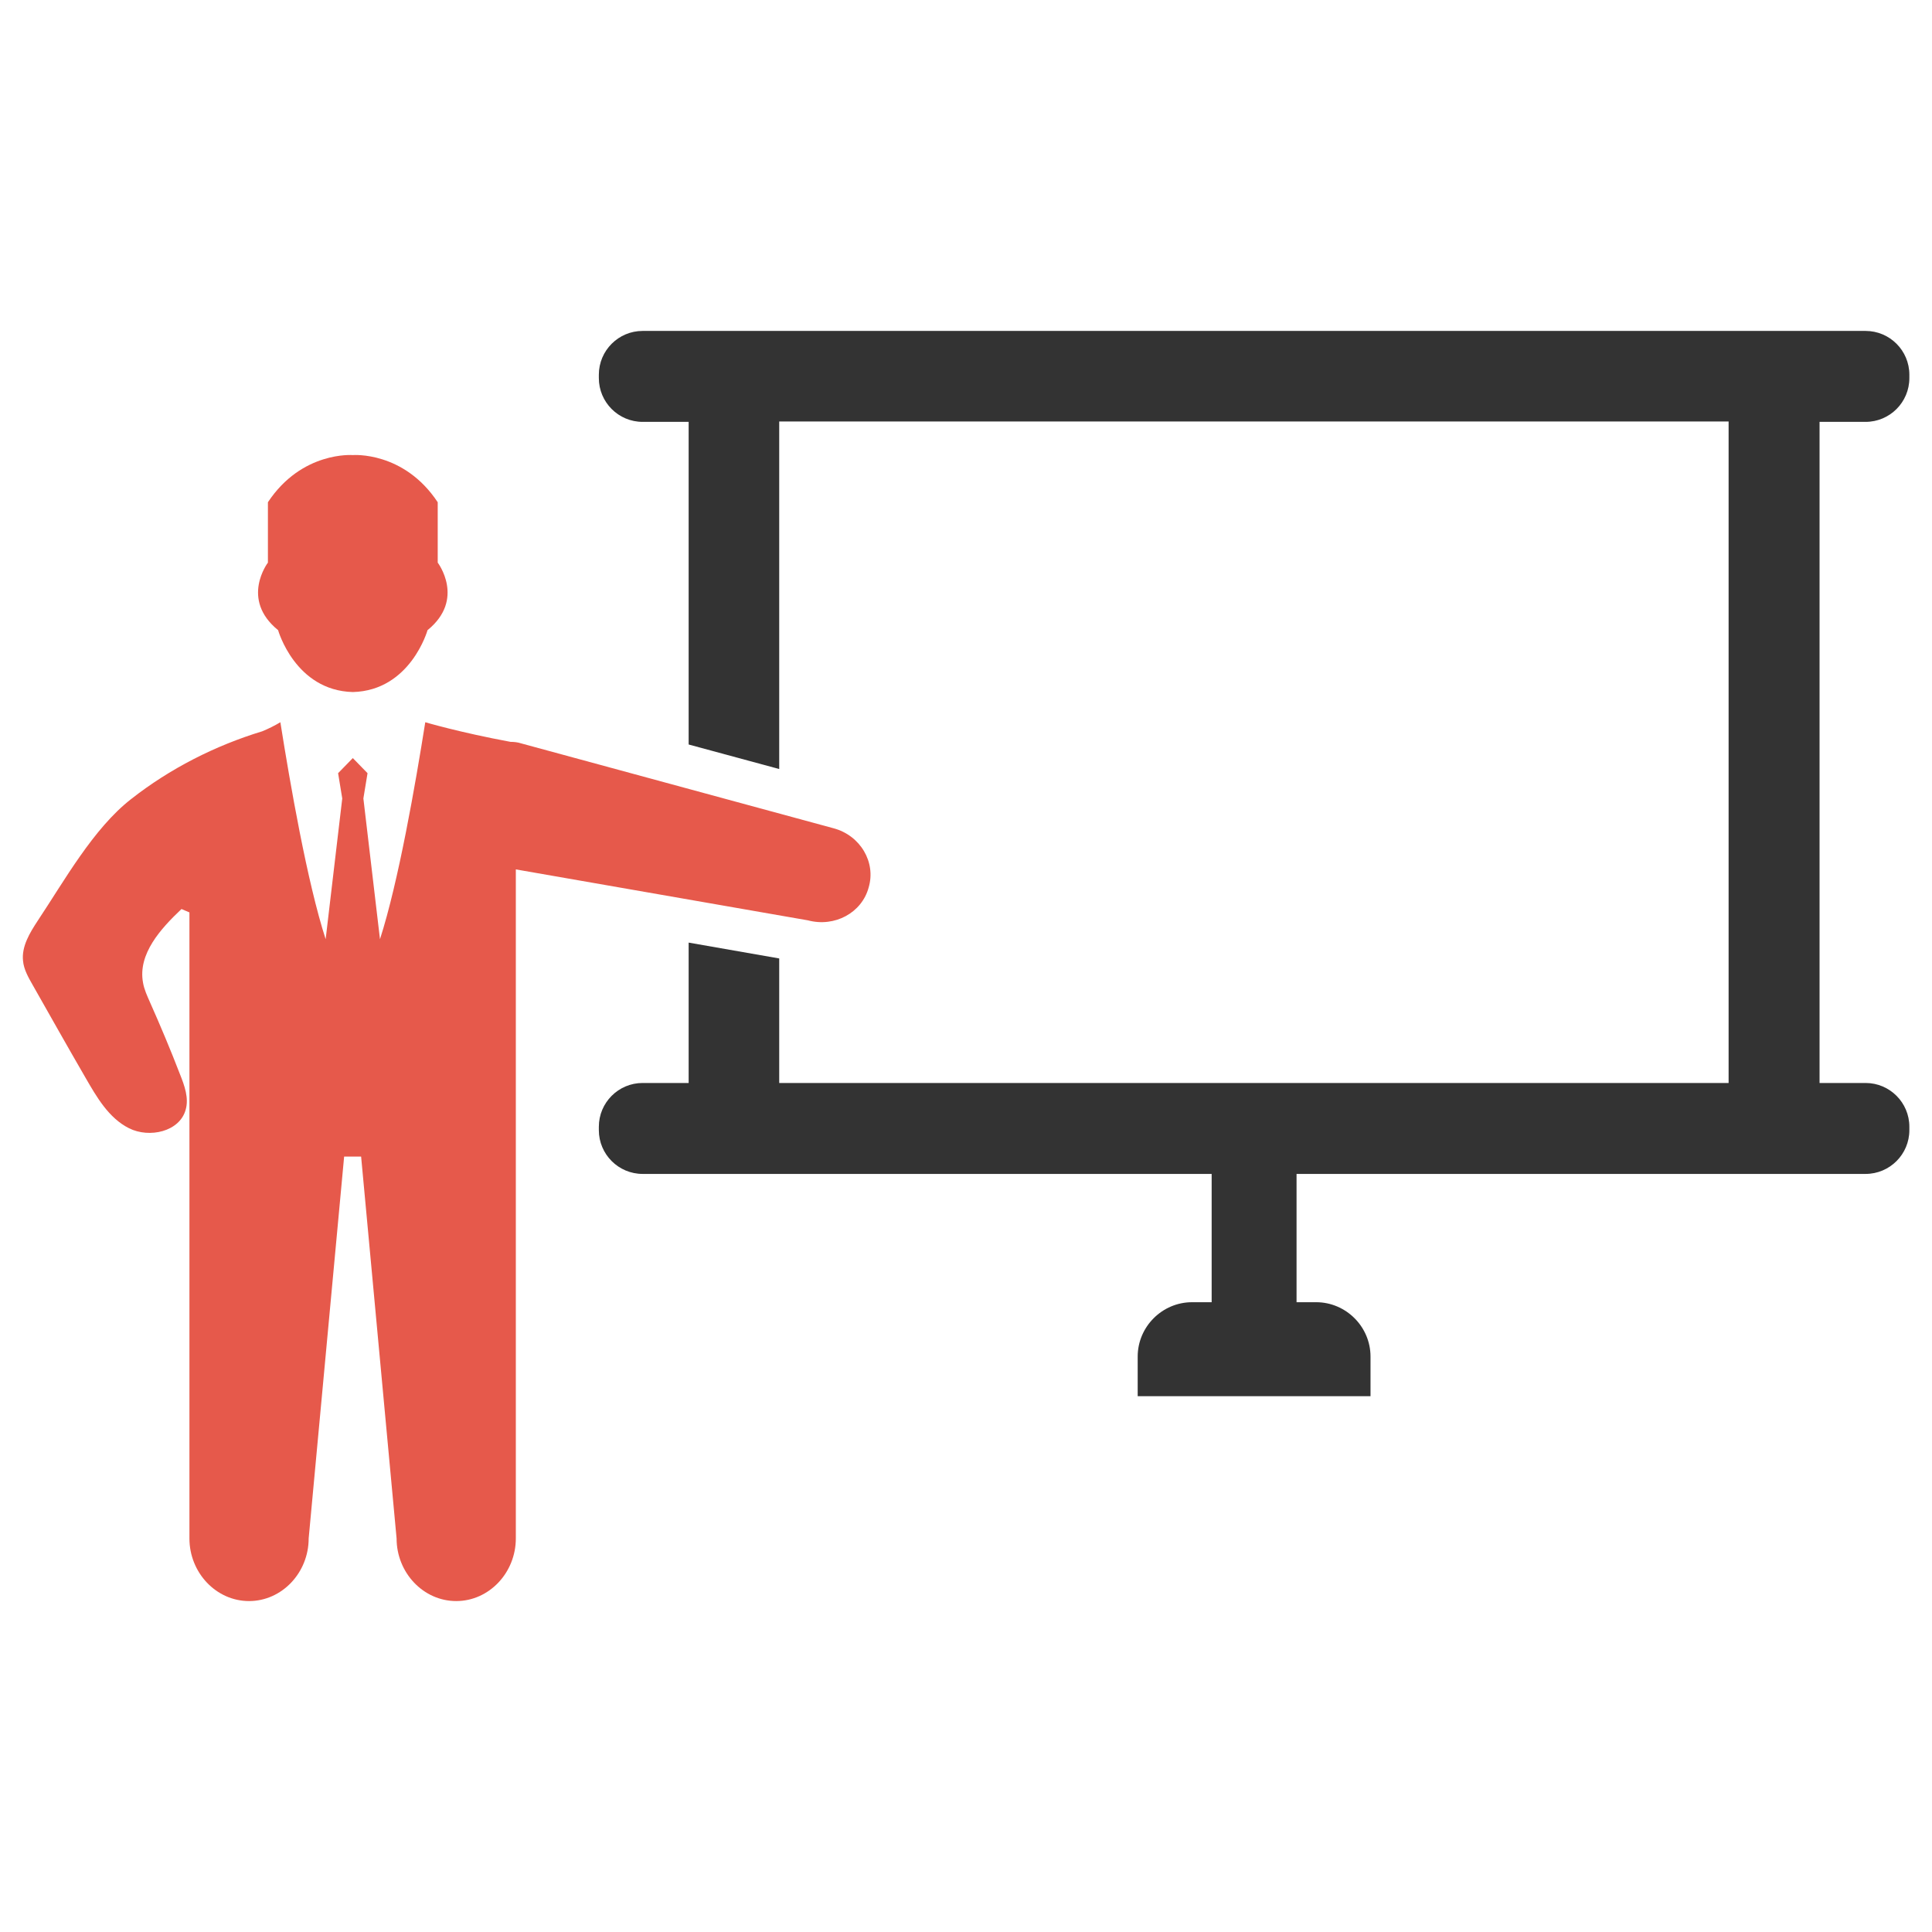
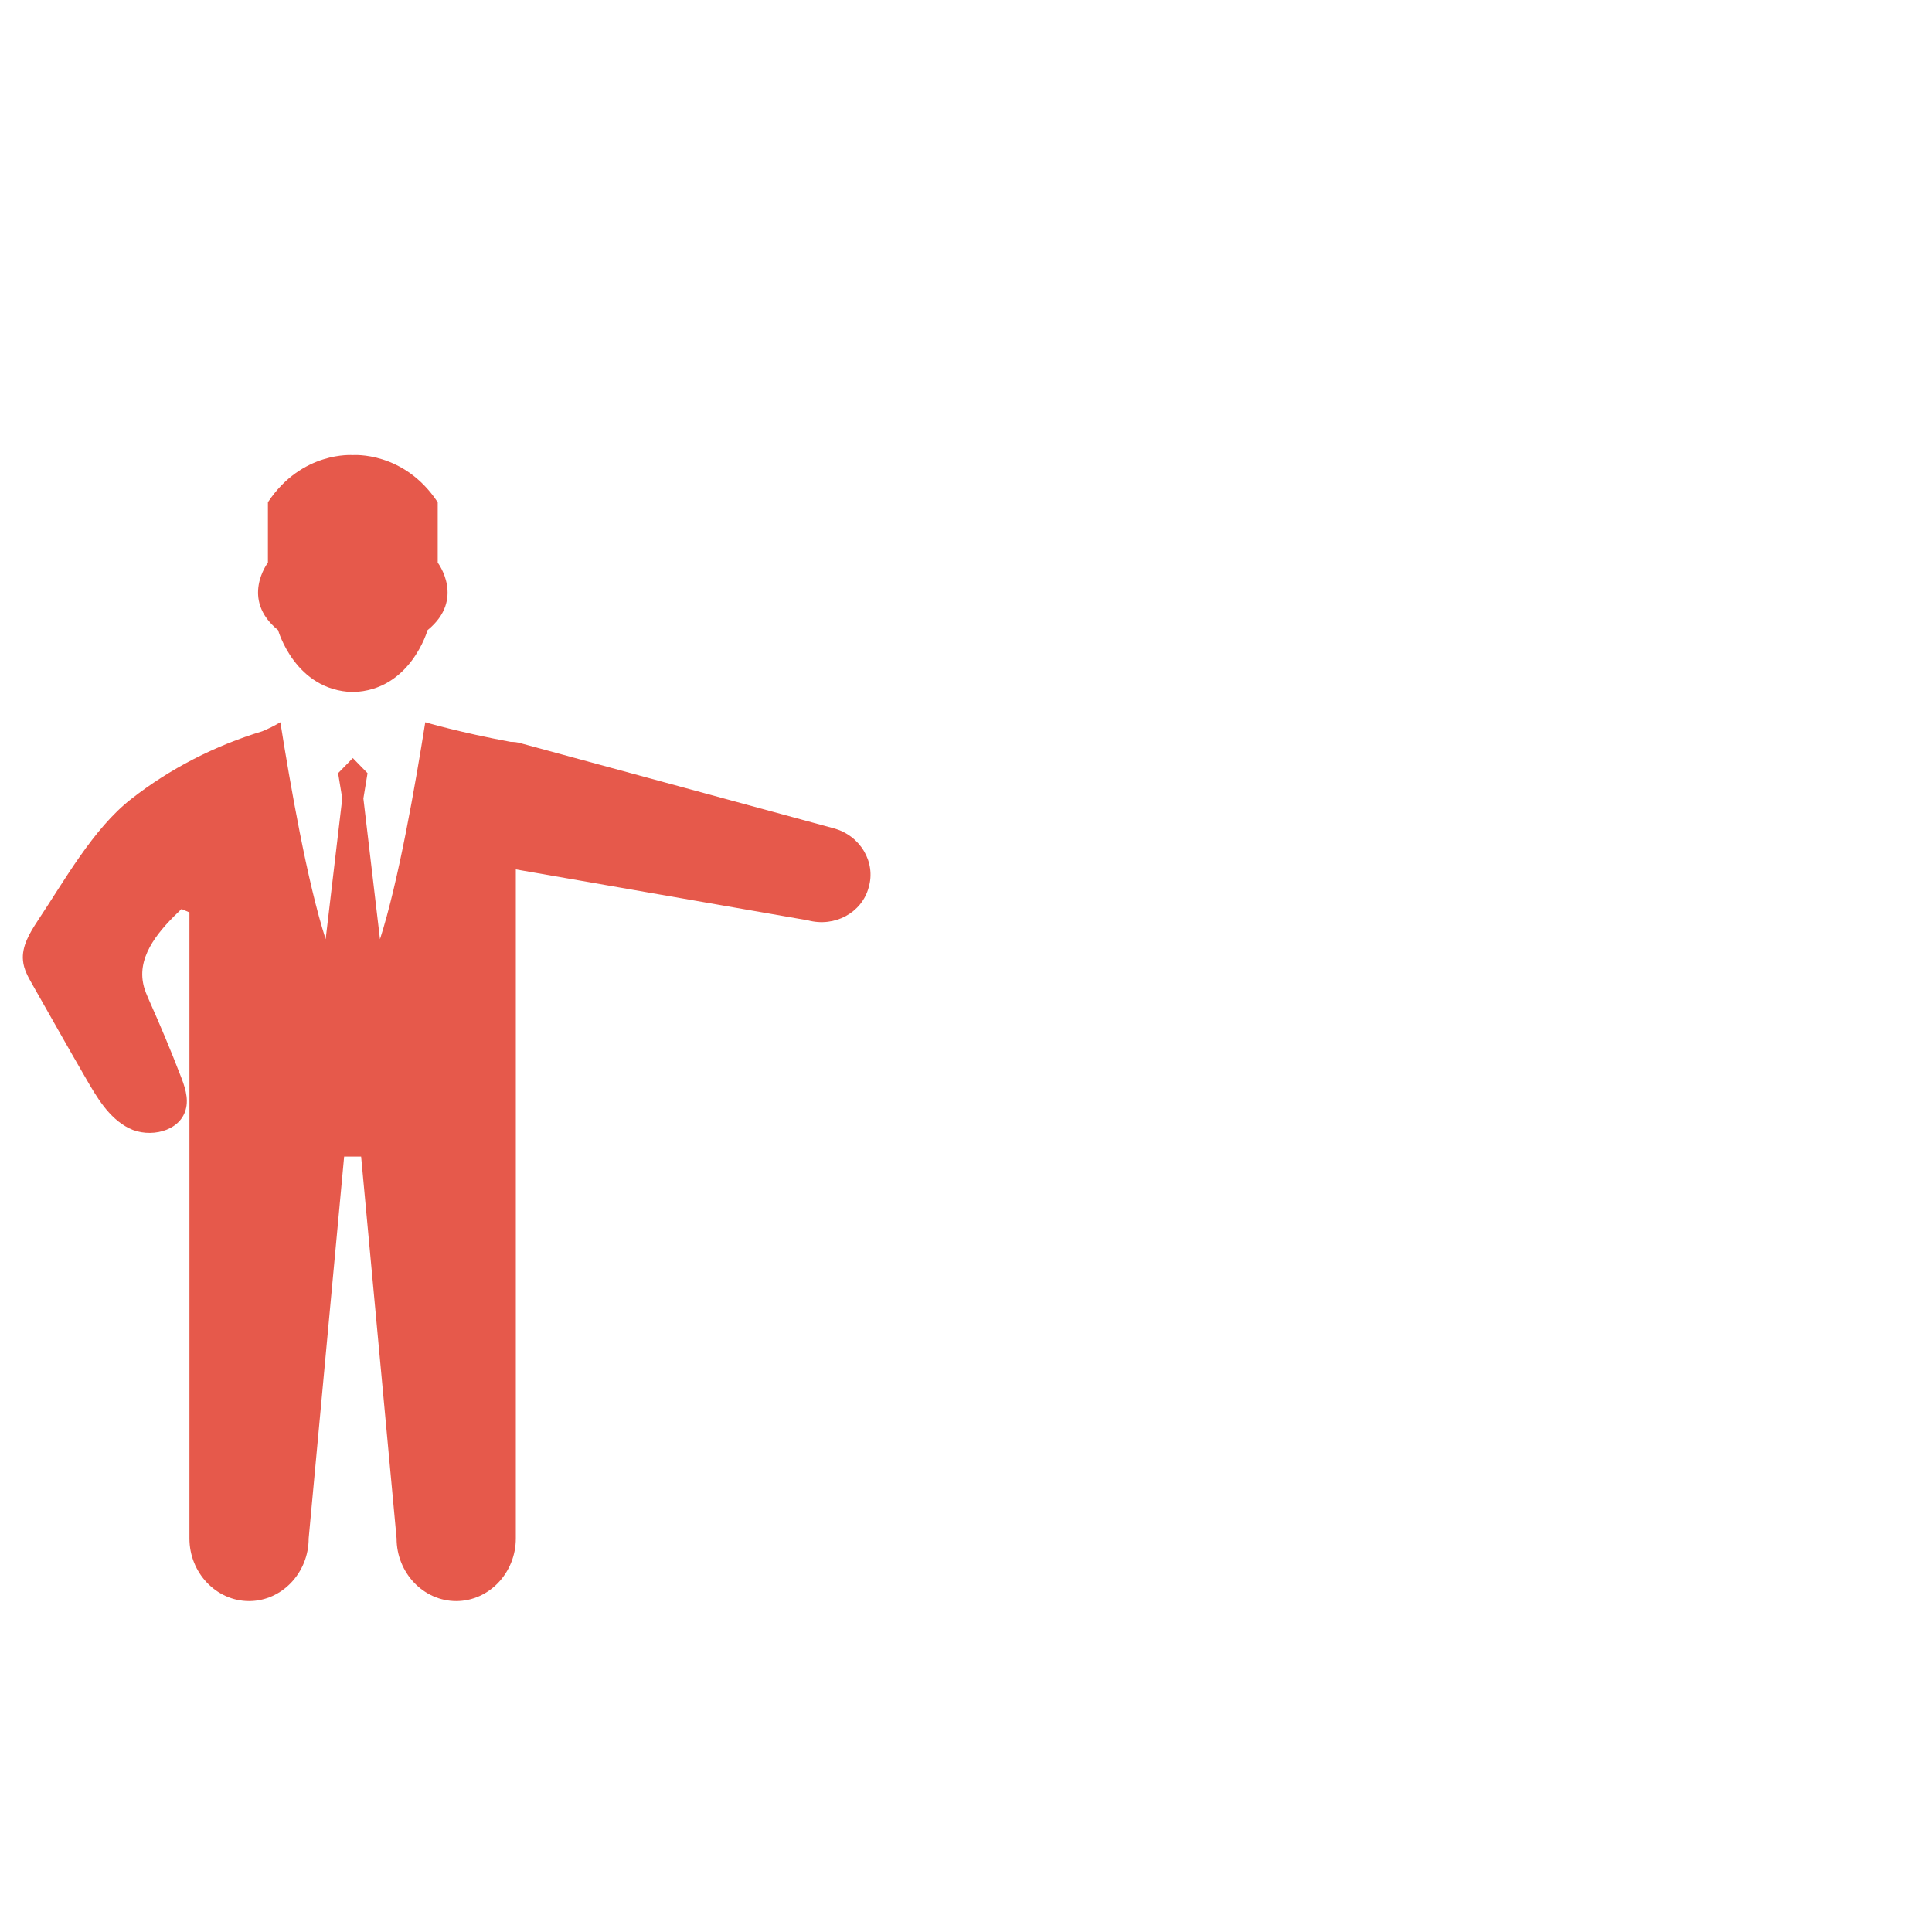
<svg xmlns="http://www.w3.org/2000/svg" version="1.1" id="Layer_1" x="0px" y="0px" viewBox="0 0 512 512" style="enable-background:new 0 0 512 512;" xml:space="preserve">
  <style type="text/css">
	.st0{fill-rule:evenodd;clip-rule:evenodd;fill:#E6594B;}
	.st1{fill:#333333;}
</style>
  <g>
    <g>
      <path class="st0" d="M93.5,183.4c15.3-0.4,19.8-16.4,19.8-16.4c10.1-8.2,2.7-17.9,2.7-17.9v-16c-9-13.6-22.5-12.5-22.5-12.5    S80,119.5,71,133.1v16c0,0-7.4,9.7,2.7,17.9C73.7,167,78.2,183,93.5,183.4z" />
      <path class="st0" d="M220.9,219.5L138.1,197c-0.9-0.3-1.9-0.4-2.8-0.4c-13.5-2.5-22.6-5.2-22.6-5.2c-2.6,16.4-7.1,42.3-12,57.5    l-4.4-37.3l1.1-6.7l-3.9-4l-3.9,4l1.1,6.7l-4.4,37.3c-4.9-15.2-9.4-41.1-12-57.5c-1.5,0.9-3.1,1.7-4.8,2.4    c-12.5,3.8-24.5,9.9-34.8,18C24.7,219.6,17,233.5,10,244c-2.1,3.2-4.3,6.8-3.9,10.6c0.2,2.3,1.4,4.4,2.6,6.5    c4.6,8.1,9.2,16.3,13.9,24.4c3,5.2,6.2,10.8,11.6,13.5c5.4,2.7,13.4,0.9,15-4.9c0.9-3.1-0.3-6.4-1.5-9.4c-2.5-6.5-5.2-12.9-8-19.2    c-0.7-1.6-1.5-3.3-1.8-5.1c-1.4-7.6,4.7-14.3,10.2-19.5c0.7,0.3,1.4,0.6,2.1,0.9v37.9v20.7v6.1v101.2c0,9.1,7.1,16.6,15.8,16.6    c8.7,0,15.8-7.5,15.8-16.6l9.4-101.2h4.5l9.4,101.2c0,9.1,7.1,16.6,15.8,16.6s15.8-7.5,15.8-16.6V306.5v-6.1v-20.7v-18.8v-30.5    l77.4,13.5c7.1,1.9,14.3-2,16.1-8.7v0C232.2,228.5,228,221.4,220.9,219.5z" />
    </g>
-     <path class="st1" d="M494.4,111.8c6.4,0,11.6-5.2,11.6-11.6v-0.9c0-6.4-5.2-11.6-11.6-11.6H394.1H270.6H170.3   c-6.4,0-11.6,5.2-11.6,11.6v0.9c0,6.4,5.2,11.6,11.6,11.6h12.2v85.5l24,6.5v-92.1h48.9h153.8h48.9v175.3H206.5v-33l-24-4.2v37.2   h-12.2c-6.4,0-11.6,5.2-11.6,11.6v0.9c0,6.4,5.2,11.6,11.6,11.6h150.8v34h-5.2c-7.9,0-14.4,6.5-14.4,14.4V370h61.7v-10.5   c0-7.9-6.5-14.4-14.4-14.4h-5.2v-34h150.8c6.4,0,11.6-5.2,11.6-11.6v-0.9c0-6.4-5.2-11.6-11.6-11.6h-12.2V111.8H494.4z" />
  </g>
</svg>